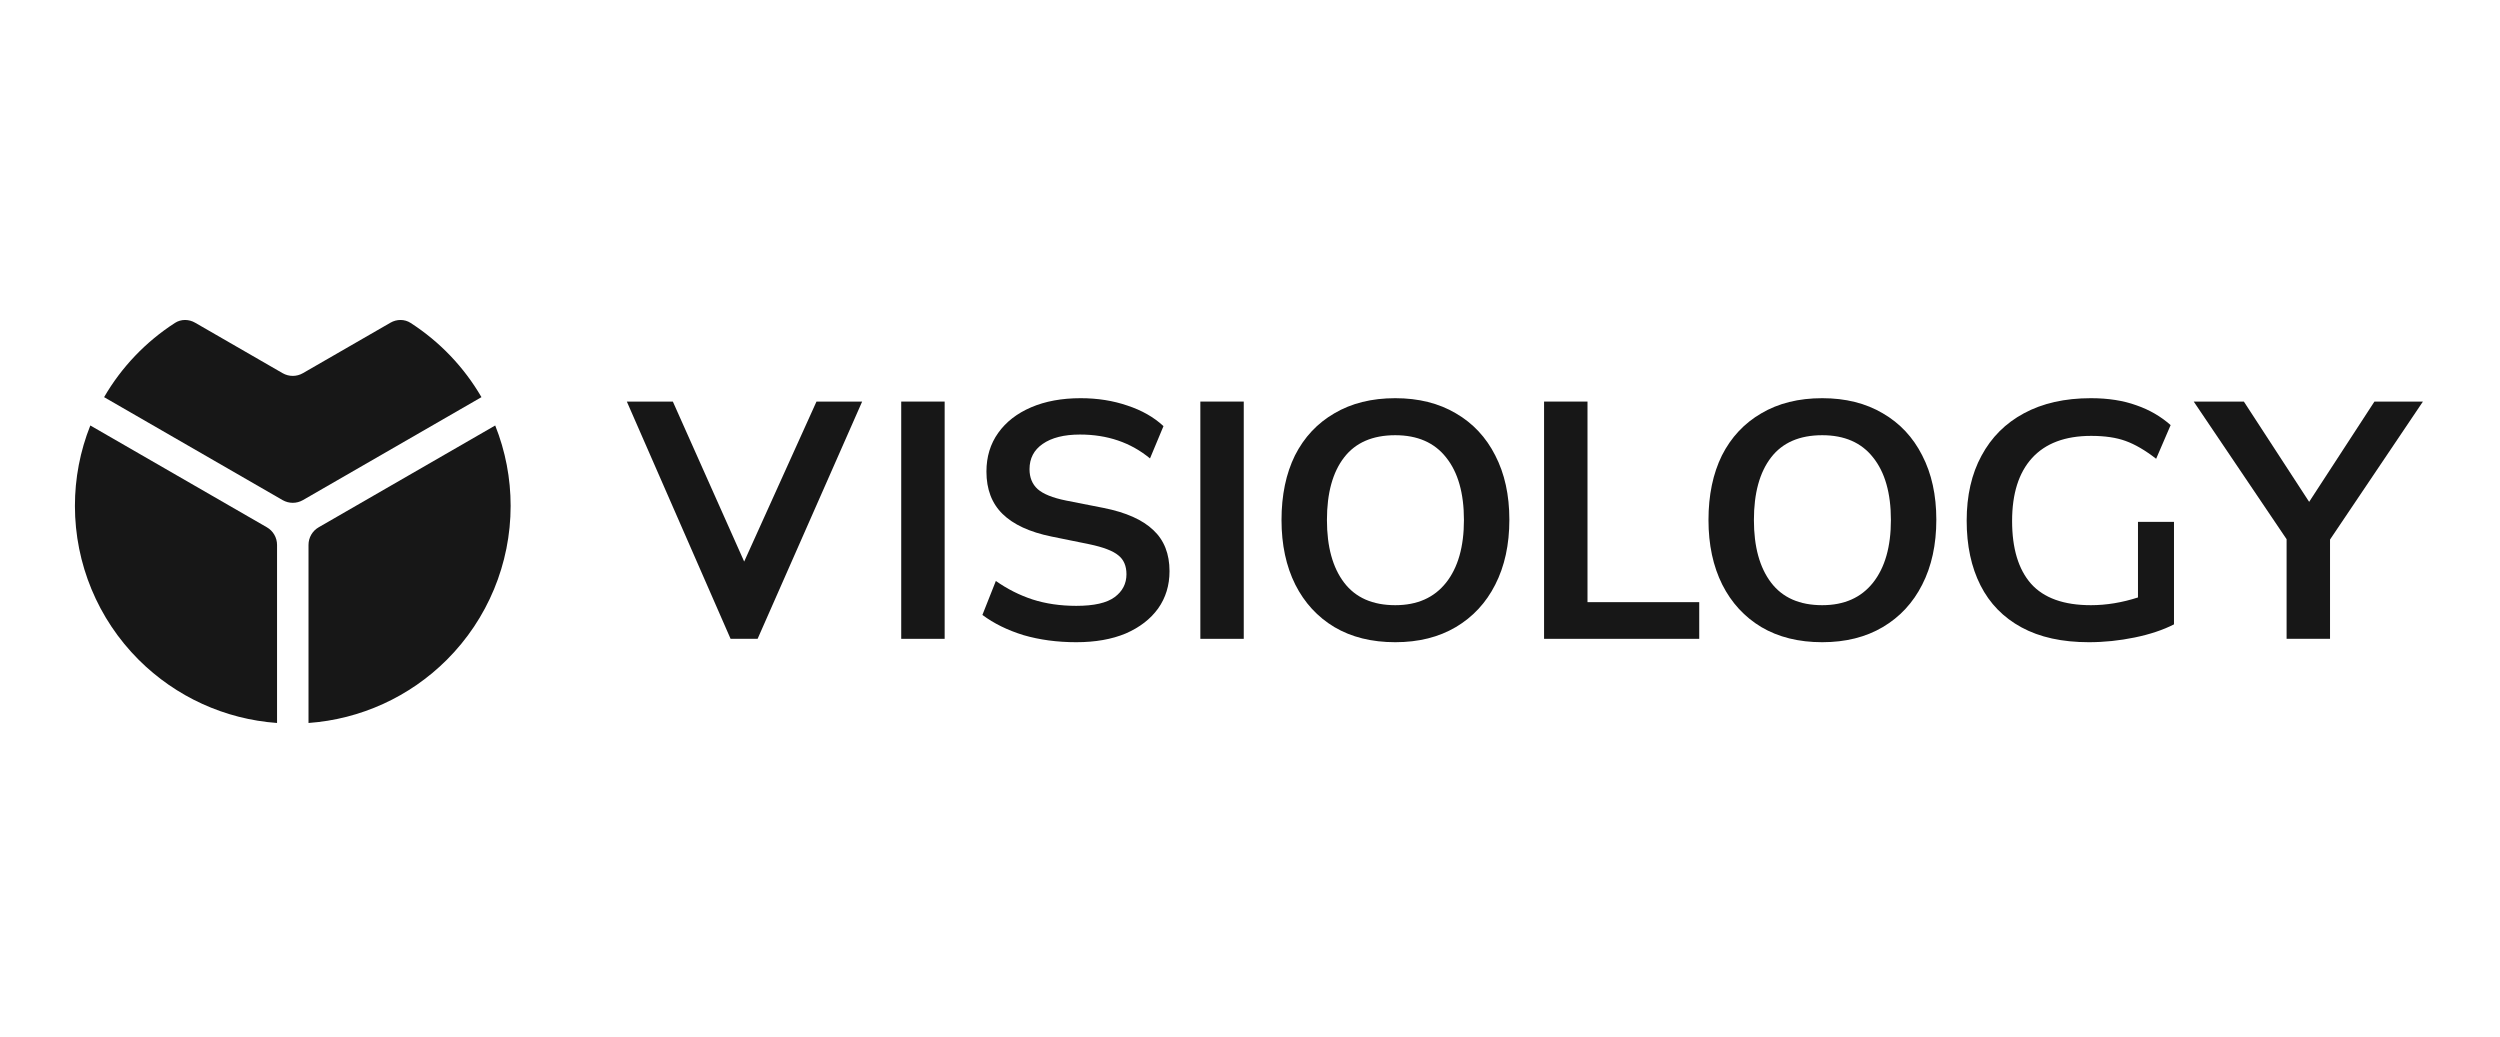
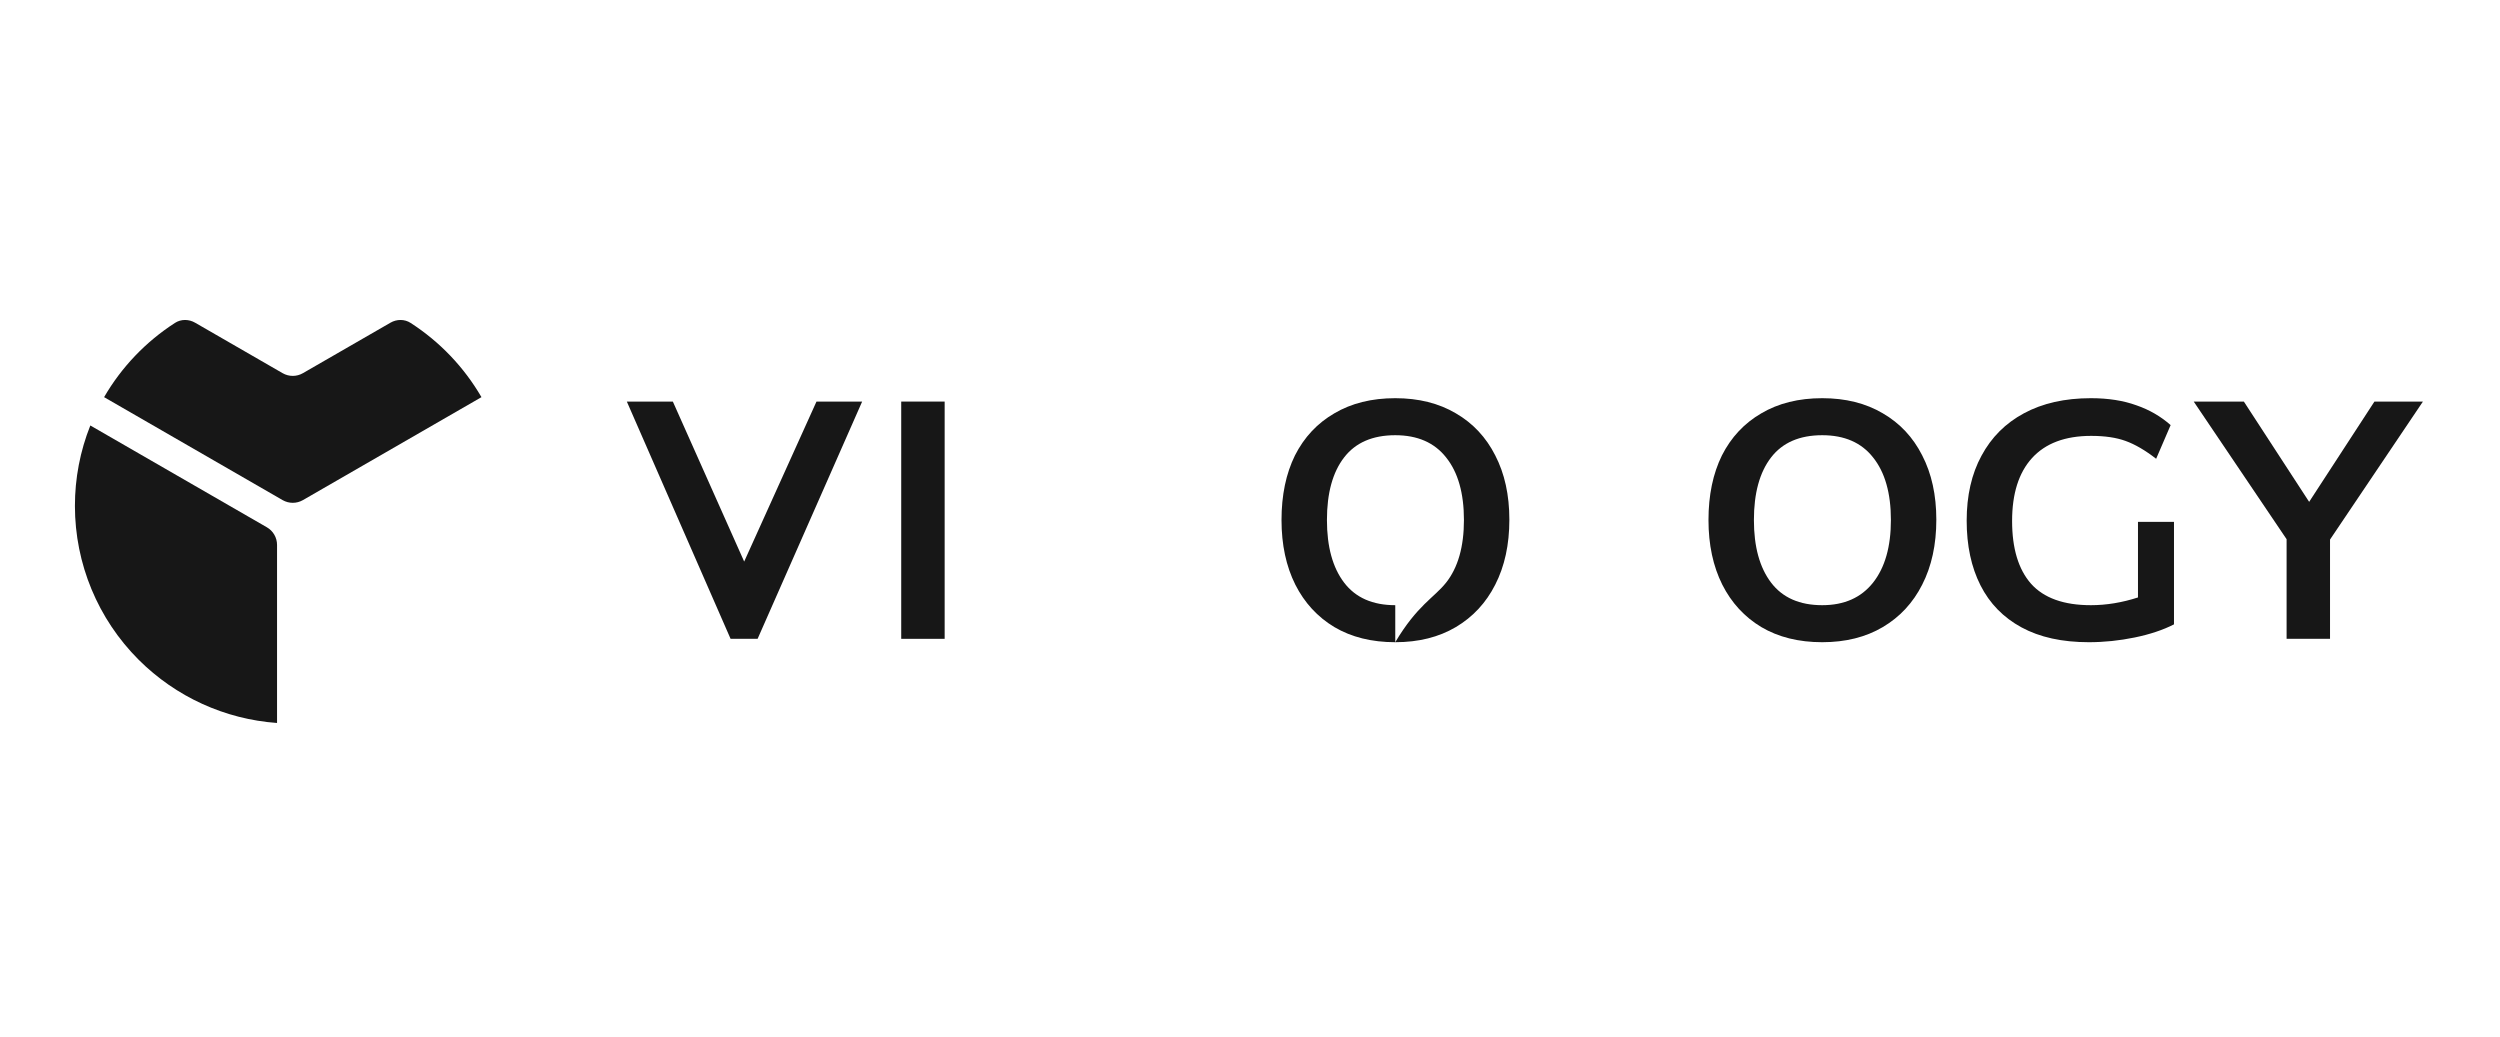
<svg xmlns="http://www.w3.org/2000/svg" width="94" height="39" viewBox="0 0 94 39" fill="none">
  <g clip-path="url(#clip0_3885_8696)">
    <path d="M3.914 14.933L10.626 18.804C10.863 18.94 11.154 18.94 11.39 18.804L18.103 14.933C17.447 13.803 16.533 12.847 15.437 12.141C15.209 11.994 14.917 11.997 14.682 12.133L11.39 14.031C11.154 14.168 10.863 14.168 10.626 14.031L7.335 12.133C7.099 11.997 6.808 11.994 6.58 12.141C5.484 12.847 4.569 13.803 3.914 14.933Z" fill="#171717" />
    <path fill-rule="evenodd" clip-rule="evenodd" d="M10.93 27.205H10.996C10.991 27.205 10.986 27.205 10.981 27.205C10.964 27.205 10.947 27.205 10.93 27.205ZM10.417 27.184L10.417 20.488C10.417 20.215 10.271 19.962 10.034 19.826L3.396 15.998C3.012 16.961 2.816 17.988 2.817 19.024C2.817 21.194 3.68 23.275 5.216 24.809C6.613 26.203 8.46 27.043 10.417 27.184Z" fill="#171717" />
-     <path fill-rule="evenodd" clip-rule="evenodd" d="M11.021 27.205C11.025 27.205 11.03 27.205 11.035 27.205C11.052 27.205 11.069 27.205 11.086 27.205H11.021ZM11.982 19.826C11.745 19.962 11.6 20.215 11.6 20.488L11.6 27.184C13.556 27.043 15.404 26.203 16.8 24.809C18.336 23.275 19.199 21.194 19.2 19.024C19.201 17.988 19.004 16.961 18.62 15.998L11.982 19.826Z" fill="#171717" />
    <path d="M27.47 24.02L23.569 15.099L25.299 15.099L27.981 21.115L30.7 15.099H32.417L28.486 24.02H27.47Z" fill="#171717" />
    <path d="M33.886 24.02V15.099H35.519V24.02H33.886Z" fill="#171717" />
-     <path d="M40.469 24.147C39.752 24.147 39.09 24.058 38.482 23.881C37.883 23.696 37.368 23.442 36.938 23.122L37.444 21.844C37.875 22.147 38.334 22.379 38.824 22.54C39.322 22.7 39.87 22.78 40.469 22.78C41.135 22.78 41.616 22.671 41.912 22.451C42.207 22.232 42.355 21.945 42.355 21.591C42.355 21.279 42.253 21.042 42.051 20.882C41.848 20.713 41.486 20.574 40.962 20.464L39.532 20.173C38.714 20.005 38.102 19.722 37.697 19.325C37.292 18.929 37.09 18.397 37.09 17.731C37.09 17.174 37.238 16.689 37.533 16.276C37.828 15.862 38.242 15.541 38.773 15.314C39.305 15.086 39.925 14.972 40.633 14.972C41.266 14.972 41.853 15.065 42.392 15.25C42.932 15.428 43.384 15.685 43.747 16.022L43.24 17.237C42.515 16.638 41.637 16.339 40.608 16.339C40.009 16.339 39.541 16.457 39.203 16.693C38.874 16.921 38.71 17.237 38.71 17.642C38.71 17.954 38.811 18.203 39.014 18.389C39.224 18.575 39.579 18.718 40.077 18.819L41.494 19.098C42.338 19.266 42.962 19.545 43.367 19.933C43.772 20.312 43.974 20.827 43.974 21.477C43.974 22.008 43.831 22.477 43.544 22.881C43.257 23.278 42.852 23.59 42.329 23.818C41.806 24.037 41.186 24.147 40.469 24.147Z" fill="#171717" />
-     <path d="M45.133 24.02V15.099H46.765V24.02H45.133Z" fill="#171717" />
-     <path d="M52.462 24.147C51.576 24.147 50.813 23.957 50.172 23.578C49.539 23.198 49.05 22.666 48.704 21.983C48.358 21.291 48.185 20.481 48.185 19.553C48.185 18.617 48.354 17.807 48.691 17.123C49.037 16.44 49.531 15.913 50.172 15.541C50.813 15.162 51.576 14.972 52.462 14.972C53.34 14.972 54.099 15.162 54.74 15.541C55.381 15.913 55.875 16.44 56.221 17.123C56.575 17.807 56.752 18.613 56.752 19.541C56.752 20.477 56.575 21.291 56.221 21.983C55.875 22.666 55.381 23.198 54.74 23.578C54.099 23.957 53.34 24.147 52.462 24.147ZM52.462 22.755C53.289 22.755 53.926 22.472 54.373 21.907C54.82 21.342 55.044 20.557 55.044 19.553C55.044 18.541 54.82 17.756 54.373 17.199C53.934 16.642 53.297 16.364 52.462 16.364C51.61 16.364 50.969 16.642 50.539 17.199C50.108 17.756 49.893 18.541 49.893 19.553C49.893 20.557 50.108 21.342 50.539 21.907C50.969 22.472 51.61 22.755 52.462 22.755Z" fill="#171717" />
-     <path d="M58.057 24.02V15.099H59.69V22.641H63.891V24.02H58.057Z" fill="#171717" />
+     <path d="M52.462 24.147C51.576 24.147 50.813 23.957 50.172 23.578C49.539 23.198 49.05 22.666 48.704 21.983C48.358 21.291 48.185 20.481 48.185 19.553C48.185 18.617 48.354 17.807 48.691 17.123C49.037 16.44 49.531 15.913 50.172 15.541C50.813 15.162 51.576 14.972 52.462 14.972C53.34 14.972 54.099 15.162 54.74 15.541C55.381 15.913 55.875 16.44 56.221 17.123C56.575 17.807 56.752 18.613 56.752 19.541C56.752 20.477 56.575 21.291 56.221 21.983C55.875 22.666 55.381 23.198 54.74 23.578C54.099 23.957 53.34 24.147 52.462 24.147ZC53.289 22.755 53.926 22.472 54.373 21.907C54.82 21.342 55.044 20.557 55.044 19.553C55.044 18.541 54.82 17.756 54.373 17.199C53.934 16.642 53.297 16.364 52.462 16.364C51.61 16.364 50.969 16.642 50.539 17.199C50.108 17.756 49.893 18.541 49.893 19.553C49.893 20.557 50.108 21.342 50.539 21.907C50.969 22.472 51.61 22.755 52.462 22.755Z" fill="#171717" />
    <path d="M68.516 24.147C67.631 24.147 66.867 23.957 66.226 23.578C65.593 23.198 65.104 22.666 64.758 21.983C64.412 21.291 64.239 20.481 64.239 19.553C64.239 18.617 64.408 17.807 64.745 17.123C65.091 16.44 65.585 15.913 66.226 15.541C66.867 15.162 67.631 14.972 68.516 14.972C69.394 14.972 70.153 15.162 70.794 15.541C71.436 15.913 71.929 16.44 72.275 17.123C72.629 17.807 72.806 18.613 72.806 19.541C72.806 20.477 72.629 21.291 72.275 21.983C71.929 22.666 71.436 23.198 70.794 23.578C70.153 23.957 69.394 24.147 68.516 24.147ZM68.516 22.755C69.343 22.755 69.98 22.472 70.427 21.907C70.874 21.342 71.098 20.557 71.098 19.553C71.098 18.541 70.874 17.756 70.427 17.199C69.989 16.642 69.352 16.364 68.516 16.364C67.664 16.364 67.023 16.642 66.593 17.199C66.163 17.756 65.947 18.541 65.947 19.553C65.947 20.557 66.163 21.342 66.593 21.907C67.023 22.472 67.664 22.755 68.516 22.755Z" fill="#171717" />
    <path d="M78.541 24.147C77.537 24.147 76.693 23.961 76.01 23.59C75.326 23.219 74.812 22.692 74.466 22.008C74.12 21.325 73.947 20.515 73.947 19.578C73.947 18.634 74.132 17.819 74.504 17.136C74.875 16.444 75.406 15.913 76.098 15.541C76.798 15.162 77.638 14.972 78.617 14.972C79.266 14.972 79.835 15.061 80.325 15.238C80.814 15.406 81.244 15.655 81.616 15.984L81.071 17.25C80.658 16.929 80.274 16.706 79.92 16.579C79.574 16.453 79.144 16.389 78.629 16.389C77.65 16.389 76.908 16.668 76.402 17.225C75.904 17.773 75.655 18.562 75.655 19.591C75.655 20.62 75.891 21.405 76.364 21.945C76.845 22.485 77.596 22.755 78.617 22.755C79.199 22.755 79.789 22.658 80.388 22.464V19.623H81.742V23.476C81.329 23.687 80.835 23.852 80.261 23.97C79.688 24.088 79.114 24.147 78.541 24.147Z" fill="#171717" />
    <path d="M85.976 24.02V20.274L82.484 15.099H84.369L86.824 18.87L89.279 15.099H91.102L87.609 20.287V24.02H85.976Z" fill="#171717" />
  </g>
  <defs>
    <clipPath id="clip0_3885_8696">
      <rect width="93.333" height="37.333" fill="white" transform="translate(0.167 0.833)" />
    </clipPath>
  </defs>
</svg>